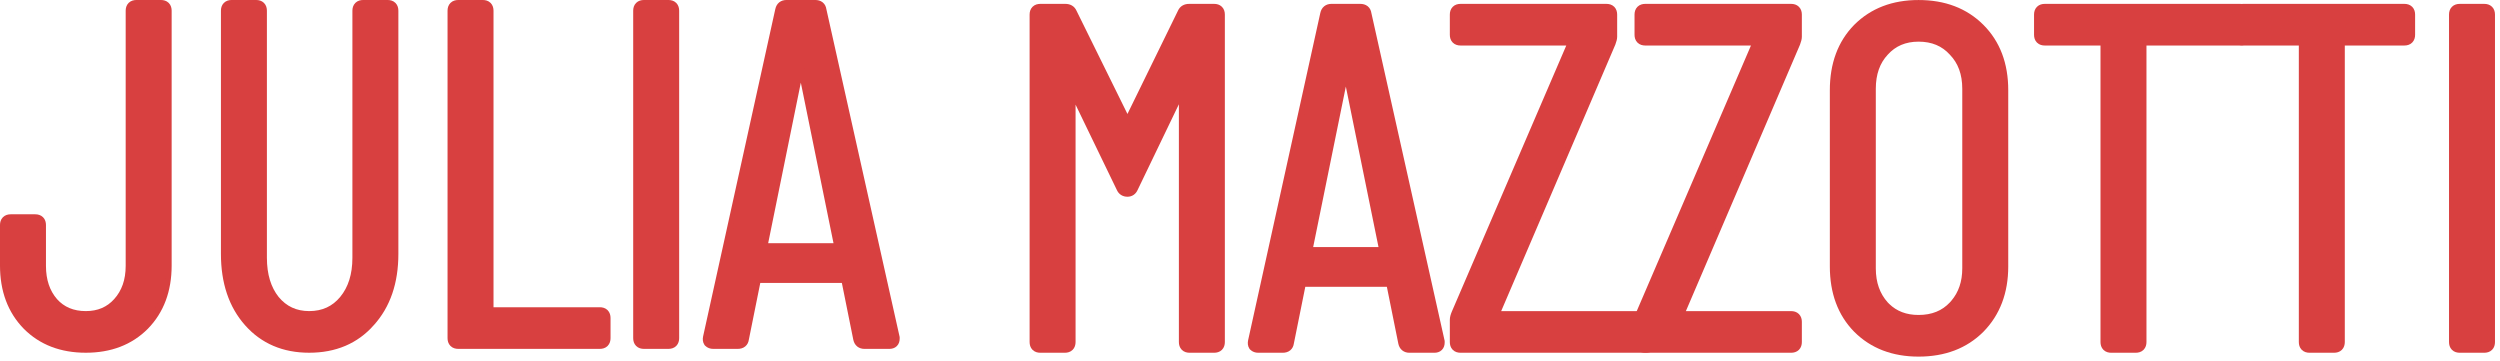
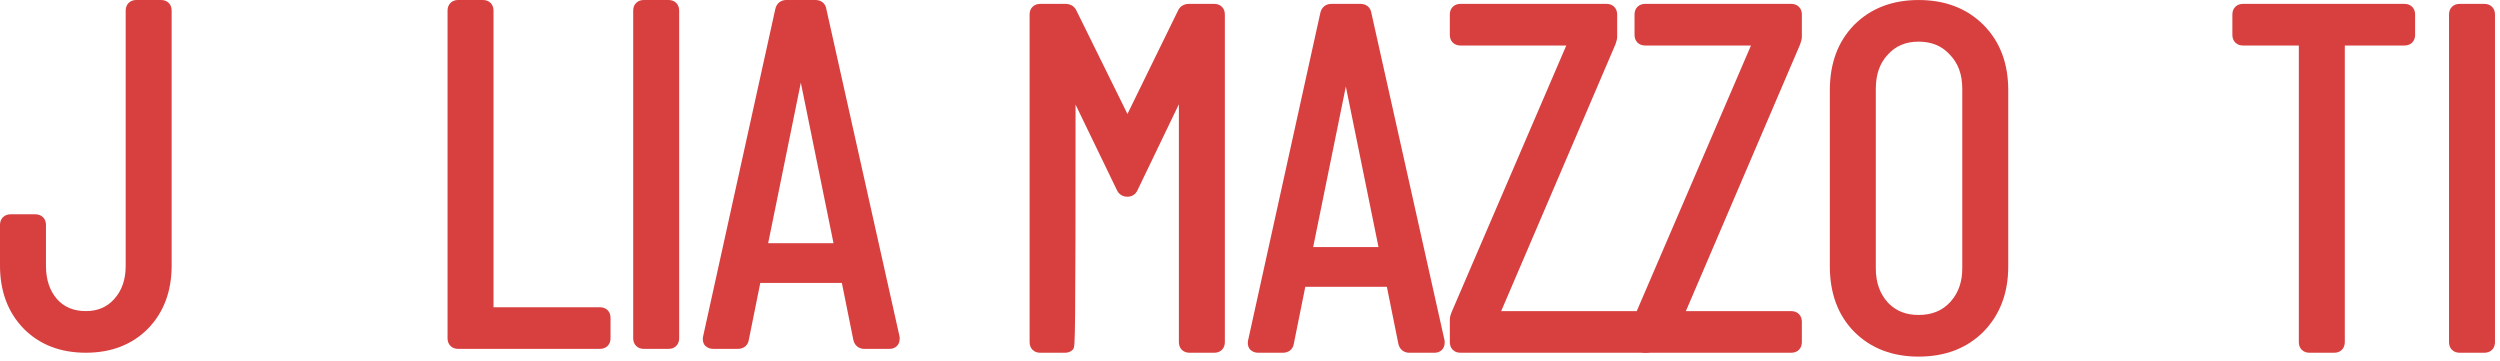
<svg xmlns="http://www.w3.org/2000/svg" width="395" height="57" viewBox="0 0 395 57" fill="none">
  <path d="M392.517 1.078C392.842 1.078 393.171 1.159 393.416 1.404C393.661 1.649 393.742 1.978 393.742 2.304V54.044C393.742 54.369 393.661 54.7 393.416 54.944C393.171 55.189 392.842 55.27 392.517 55.27H388.636C388.311 55.27 387.981 55.189 387.736 54.944C387.491 54.7 387.41 54.369 387.41 54.044V2.304C387.41 1.978 387.492 1.649 387.736 1.404C387.981 1.159 388.31 1.078 388.636 1.078H392.517Z" fill="#D84040" stroke="#D84040" stroke-width="0.931" />
  <path d="M379.896 1.078C380.221 1.078 380.55 1.16 380.795 1.404C381.04 1.649 381.121 1.978 381.121 2.304V5.5C381.121 5.825 381.04 6.155 380.795 6.399C380.55 6.644 380.221 6.726 379.896 6.726H370.013V54.044C370.013 54.369 369.93 54.7 369.686 54.944C369.441 55.189 369.111 55.27 368.786 55.27H364.905C364.58 55.27 364.251 55.189 364.006 54.944C363.761 54.7 363.68 54.369 363.68 54.044V6.726H354.405C354.08 6.726 353.751 6.644 353.506 6.399C353.261 6.155 353.18 5.825 353.18 5.5V2.304C353.18 1.978 353.261 1.649 353.506 1.404C353.751 1.159 354.08 1.078 354.405 1.078H379.896Z" fill="#D84040" stroke="#D84040" stroke-width="0.931" />
-   <path d="M353.956 1.078C354.281 1.078 354.611 1.16 354.855 1.404C355.1 1.649 355.183 1.978 355.183 2.304V5.5C355.183 5.825 355.1 6.155 354.855 6.399C354.611 6.644 354.281 6.726 353.956 6.726H338.677V54.044C338.677 54.369 338.594 54.7 338.35 54.944C338.105 55.189 337.775 55.27 337.45 55.27H333.569C333.244 55.27 332.915 55.189 332.67 54.944C332.425 54.7 332.344 54.369 332.344 54.044V6.726H323.069C322.744 6.726 322.415 6.644 322.17 6.399C321.925 6.155 321.844 5.825 321.844 5.5V2.304C321.844 1.978 321.925 1.649 322.17 1.404C322.415 1.159 322.744 1.078 323.069 1.078H353.956Z" fill="#D84040" stroke="#D84040" stroke-width="0.931" />
  <path d="M303.132 0.469C307.192 0.469 310.514 1.722 313.049 4.257C315.585 6.793 316.837 10.14 316.837 14.249V42.098C316.837 46.158 315.584 49.502 313.052 52.087L313.049 52.09C310.514 54.625 307.192 55.879 303.132 55.879C299.121 55.879 295.826 54.624 293.292 52.09L293.289 52.087C290.805 49.55 289.58 46.204 289.58 42.098V14.249C289.58 10.143 290.805 6.798 293.289 4.261L293.292 4.257C295.826 1.723 299.121 0.469 303.132 0.469ZM303.132 6.116C300.97 6.116 299.247 6.855 297.923 8.321L297.918 8.327C296.593 9.746 295.912 11.629 295.912 14.021V42.402C295.912 44.737 296.59 46.622 297.918 48.096L298.171 48.353C299.458 49.6 301.1 50.23 303.132 50.23C305.354 50.23 307.102 49.511 308.423 48.096L308.674 47.813C309.888 46.383 310.504 44.59 310.504 42.402V14.021C310.504 11.633 309.801 9.753 308.429 8.333L308.423 8.327L308.418 8.321C307.095 6.857 305.348 6.116 303.132 6.116Z" fill="#D84040" stroke="#D84040" stroke-width="0.931" />
  <path d="M283.001 1.078C283.326 1.078 283.657 1.159 283.901 1.404C284.146 1.649 284.228 1.978 284.228 2.304V5.804C284.228 6.096 284.124 6.469 283.97 6.881L283.962 6.9L265.663 49.622H283.001C283.326 49.622 283.657 49.704 283.901 49.949C284.146 50.194 284.228 50.523 284.228 50.849V54.044C284.228 54.369 284.146 54.7 283.901 54.944C283.657 55.189 283.326 55.27 283.001 55.27H259.946C259.621 55.27 259.292 55.189 259.047 54.944C258.802 54.7 258.721 54.369 258.721 54.044V50.544C258.721 50.203 258.821 49.834 258.986 49.448V49.447L277.36 6.726H259.946C259.621 6.726 259.292 6.644 259.047 6.399C258.802 6.155 258.721 5.825 258.721 5.5V2.304C258.721 1.978 258.802 1.649 259.047 1.404C259.292 1.159 259.621 1.078 259.946 1.078H283.001Z" fill="#D84040" stroke="#D84040" stroke-width="0.931" />
  <path d="M253.819 1.078C254.145 1.078 254.475 1.159 254.72 1.404C254.964 1.649 255.046 1.978 255.046 2.304V5.804C255.046 6.096 254.943 6.469 254.788 6.881L254.78 6.9L236.481 49.622H260.054C260.379 49.622 260.709 49.704 260.954 49.949C261.199 50.194 261.28 50.523 261.28 50.849V54.044C261.28 54.369 261.199 54.7 260.954 54.944C260.709 55.189 260.379 55.27 260.054 55.27H230.765C230.439 55.27 230.11 55.189 229.865 54.944C229.62 54.7 229.539 54.369 229.539 54.044V50.544C229.539 50.203 229.64 49.834 229.805 49.448V49.447L248.179 6.726H230.765C230.439 6.726 230.11 6.644 229.865 6.399C229.62 6.155 229.539 5.825 229.539 5.5V2.304C229.539 1.978 229.62 1.649 229.865 1.404C230.11 1.159 230.439 1.078 230.765 1.078H253.819Z" fill="#D84040" stroke="#D84040" stroke-width="0.931" />
  <path d="M206.911 39.503H218.374L212.643 11.345L206.911 39.503ZM227.793 54.12C227.793 54.42 227.717 54.731 227.485 54.963C227.253 55.195 226.943 55.27 226.643 55.27H222.687C222.38 55.27 222.083 55.193 221.84 54.994C221.598 54.797 221.461 54.521 221.395 54.222L221.393 54.213L219.505 44.847H205.856L203.968 54.213C203.927 54.512 203.805 54.793 203.559 54.994C203.308 55.199 202.993 55.27 202.675 55.27H198.794C198.441 55.27 198.111 55.161 197.856 54.906L197.824 54.873L197.798 54.835C197.604 54.544 197.589 54.201 197.653 53.877L197.655 53.868L209.068 2.128V2.127C209.135 1.827 209.272 1.552 209.514 1.354C209.756 1.156 210.053 1.078 210.359 1.078H214.925C215.243 1.078 215.559 1.149 215.81 1.354C216.057 1.557 216.179 1.84 216.219 2.142L227.781 53.867L227.793 53.917V54.12Z" fill="#D84040" stroke="#D84040" stroke-width="0.931" />
-   <path d="M168.325 1.078C168.612 1.078 168.889 1.134 169.13 1.274C169.372 1.416 169.547 1.625 169.659 1.878L178.139 19.061L186.549 1.871C186.661 1.621 186.835 1.414 187.075 1.274C187.317 1.134 187.593 1.078 187.88 1.078H191.837C192.162 1.078 192.492 1.16 192.736 1.404C192.981 1.649 193.062 1.978 193.062 2.304V54.044C193.062 54.369 192.981 54.7 192.736 54.944C192.492 55.189 192.162 55.27 191.837 55.27H187.956C187.631 55.27 187.301 55.189 187.057 54.944C186.812 54.7 186.729 54.369 186.729 54.044V14.433L179.32 29.821C179.219 30.051 179.071 30.255 178.863 30.4C178.647 30.552 178.399 30.618 178.141 30.618C177.869 30.618 177.606 30.558 177.377 30.412C177.152 30.269 176.991 30.062 176.885 29.821V29.822L169.475 14.502V54.044C169.475 54.369 169.393 54.7 169.148 54.944C168.904 55.189 168.574 55.27 168.249 55.27H164.368C164.043 55.27 163.714 55.189 163.469 54.944C163.224 54.7 163.143 54.369 163.143 54.044V2.304C163.143 1.978 163.224 1.649 163.469 1.404C163.714 1.159 164.043 1.078 164.368 1.078H168.325Z" fill="#D84040" stroke="#D84040" stroke-width="0.931" />
+   <path d="M168.325 1.078C168.612 1.078 168.889 1.134 169.13 1.274C169.372 1.416 169.547 1.625 169.659 1.878L178.139 19.061L186.549 1.871C186.661 1.621 186.835 1.414 187.075 1.274C187.317 1.134 187.593 1.078 187.88 1.078H191.837C192.162 1.078 192.492 1.16 192.736 1.404C192.981 1.649 193.062 1.978 193.062 2.304V54.044C193.062 54.369 192.981 54.7 192.736 54.944C192.492 55.189 192.162 55.27 191.837 55.27H187.956C187.631 55.27 187.301 55.189 187.057 54.944C186.812 54.7 186.729 54.369 186.729 54.044V14.433L179.32 29.821C179.219 30.051 179.071 30.255 178.863 30.4C178.647 30.552 178.399 30.618 178.141 30.618C177.869 30.618 177.606 30.558 177.377 30.412C177.152 30.269 176.991 30.062 176.885 29.821V29.822L169.475 14.502C169.475 54.369 169.393 54.7 169.148 54.944C168.904 55.189 168.574 55.27 168.249 55.27H164.368C164.043 55.27 163.714 55.189 163.469 54.944C163.224 54.7 163.143 54.369 163.143 54.044V2.304C163.143 1.978 163.224 1.649 163.469 1.404C163.714 1.159 164.043 1.078 164.368 1.078H168.325Z" fill="#D84040" stroke="#D84040" stroke-width="0.931" />
  <path d="M120.8 38.89H132.263L126.531 10.731L120.8 38.89ZM141.682 53.507C141.682 53.807 141.606 54.117 141.374 54.35C141.142 54.582 140.831 54.657 140.531 54.657H136.575C136.269 54.657 135.971 54.58 135.729 54.381C135.487 54.183 135.35 53.908 135.283 53.608L135.281 53.6L133.394 44.233H119.745L117.856 53.6C117.816 53.899 117.694 54.179 117.447 54.381C117.197 54.586 116.881 54.657 116.563 54.657H112.683C112.329 54.657 112 54.548 111.745 54.293L111.713 54.26L111.687 54.222C111.493 53.931 111.477 53.587 111.542 53.264L111.544 53.255L122.957 1.515V1.514C123.024 1.214 123.161 0.939 123.402 0.741C123.645 0.543 123.942 0.465 124.248 0.465H128.813C129.131 0.465 129.447 0.536 129.698 0.741C129.946 0.944 130.067 1.227 130.107 1.528L141.67 53.254L141.682 53.304V53.507Z" fill="#D84040" stroke="#D84040" stroke-width="0.931" />
  <path d="M105.616 0.465C105.941 0.465 106.271 0.546 106.516 0.791C106.76 1.036 106.842 1.365 106.842 1.69V53.431C106.842 53.756 106.76 54.086 106.516 54.331C106.271 54.576 105.941 54.657 105.616 54.657H101.735C101.41 54.657 101.081 54.576 100.836 54.331C100.591 54.086 100.51 53.756 100.51 53.431V1.69C100.51 1.365 100.591 1.036 100.836 0.791C101.081 0.546 101.41 0.465 101.735 0.465H105.616Z" fill="#D84040" stroke="#D84040" stroke-width="0.931" />
  <path d="M76.284 0.465C76.609 0.465 76.939 0.546 77.184 0.791C77.428 1.036 77.51 1.365 77.51 1.69V49.009H94.773C95.099 49.009 95.428 49.091 95.673 49.336C95.918 49.581 96 49.91 96 50.235V53.431C96 53.756 95.918 54.086 95.673 54.331C95.428 54.576 95.099 54.657 94.773 54.657H72.403C72.078 54.657 71.749 54.576 71.504 54.331C71.259 54.086 71.178 53.756 71.178 53.431V1.69C71.178 1.365 71.259 1.036 71.504 0.791C71.749 0.546 72.078 0.465 72.403 0.465H76.284Z" fill="#D84040" stroke="#D84040" stroke-width="0.931" />
-   <path d="M40.48 0.465C40.805 0.465 41.134 0.546 41.379 0.791C41.624 1.036 41.705 1.365 41.705 1.69V40.725C41.705 43.437 42.37 45.584 43.658 47.206C44.987 48.817 46.704 49.618 48.849 49.618C51.05 49.618 52.793 48.812 54.12 47.2C55.456 45.578 56.145 43.434 56.145 40.725V1.69C56.145 1.365 56.227 1.036 56.472 0.791C56.717 0.546 57.046 0.465 57.371 0.465H61.252C61.577 0.465 61.907 0.546 62.151 0.791C62.396 1.036 62.477 1.365 62.477 1.69V40.115C62.477 44.616 61.233 48.285 58.707 51.076L58.708 51.077C56.226 53.876 52.923 55.266 48.849 55.266C44.823 55.266 41.547 53.874 39.066 51.077C36.591 48.285 35.373 44.615 35.373 40.115V1.69C35.373 1.365 35.454 1.036 35.699 0.791C35.944 0.546 36.273 0.465 36.599 0.465H40.48Z" fill="#D84040" stroke="#D84040" stroke-width="0.931" />
  <path d="M25.431 0.465C25.756 0.465 26.085 0.546 26.33 0.791C26.575 1.036 26.656 1.365 26.656 1.69V41.941C26.656 45.898 25.455 49.141 23.023 51.626L23.02 51.63C20.588 54.063 17.419 55.266 13.56 55.266C9.702 55.266 6.533 54.063 4.101 51.63L4.098 51.626C1.666 49.141 0.465 45.898 0.465 41.941V35.55C0.465 35.225 0.546 34.895 0.791 34.65C1.036 34.406 1.365 34.324 1.69 34.324H5.571C5.897 34.324 6.226 34.406 6.471 34.65C6.715 34.895 6.797 35.225 6.797 35.55V42.018C6.797 44.311 7.43 46.15 8.662 47.572C9.882 48.93 11.499 49.618 13.56 49.618C15.57 49.618 17.165 48.93 18.388 47.566L18.389 47.565C19.669 46.143 20.323 44.307 20.323 42.018V1.69C20.323 1.365 20.406 1.036 20.65 0.791C20.895 0.546 21.224 0.465 21.55 0.465H25.431Z" fill="#D84040" stroke="#D84040" stroke-width="0.931" />
</svg>